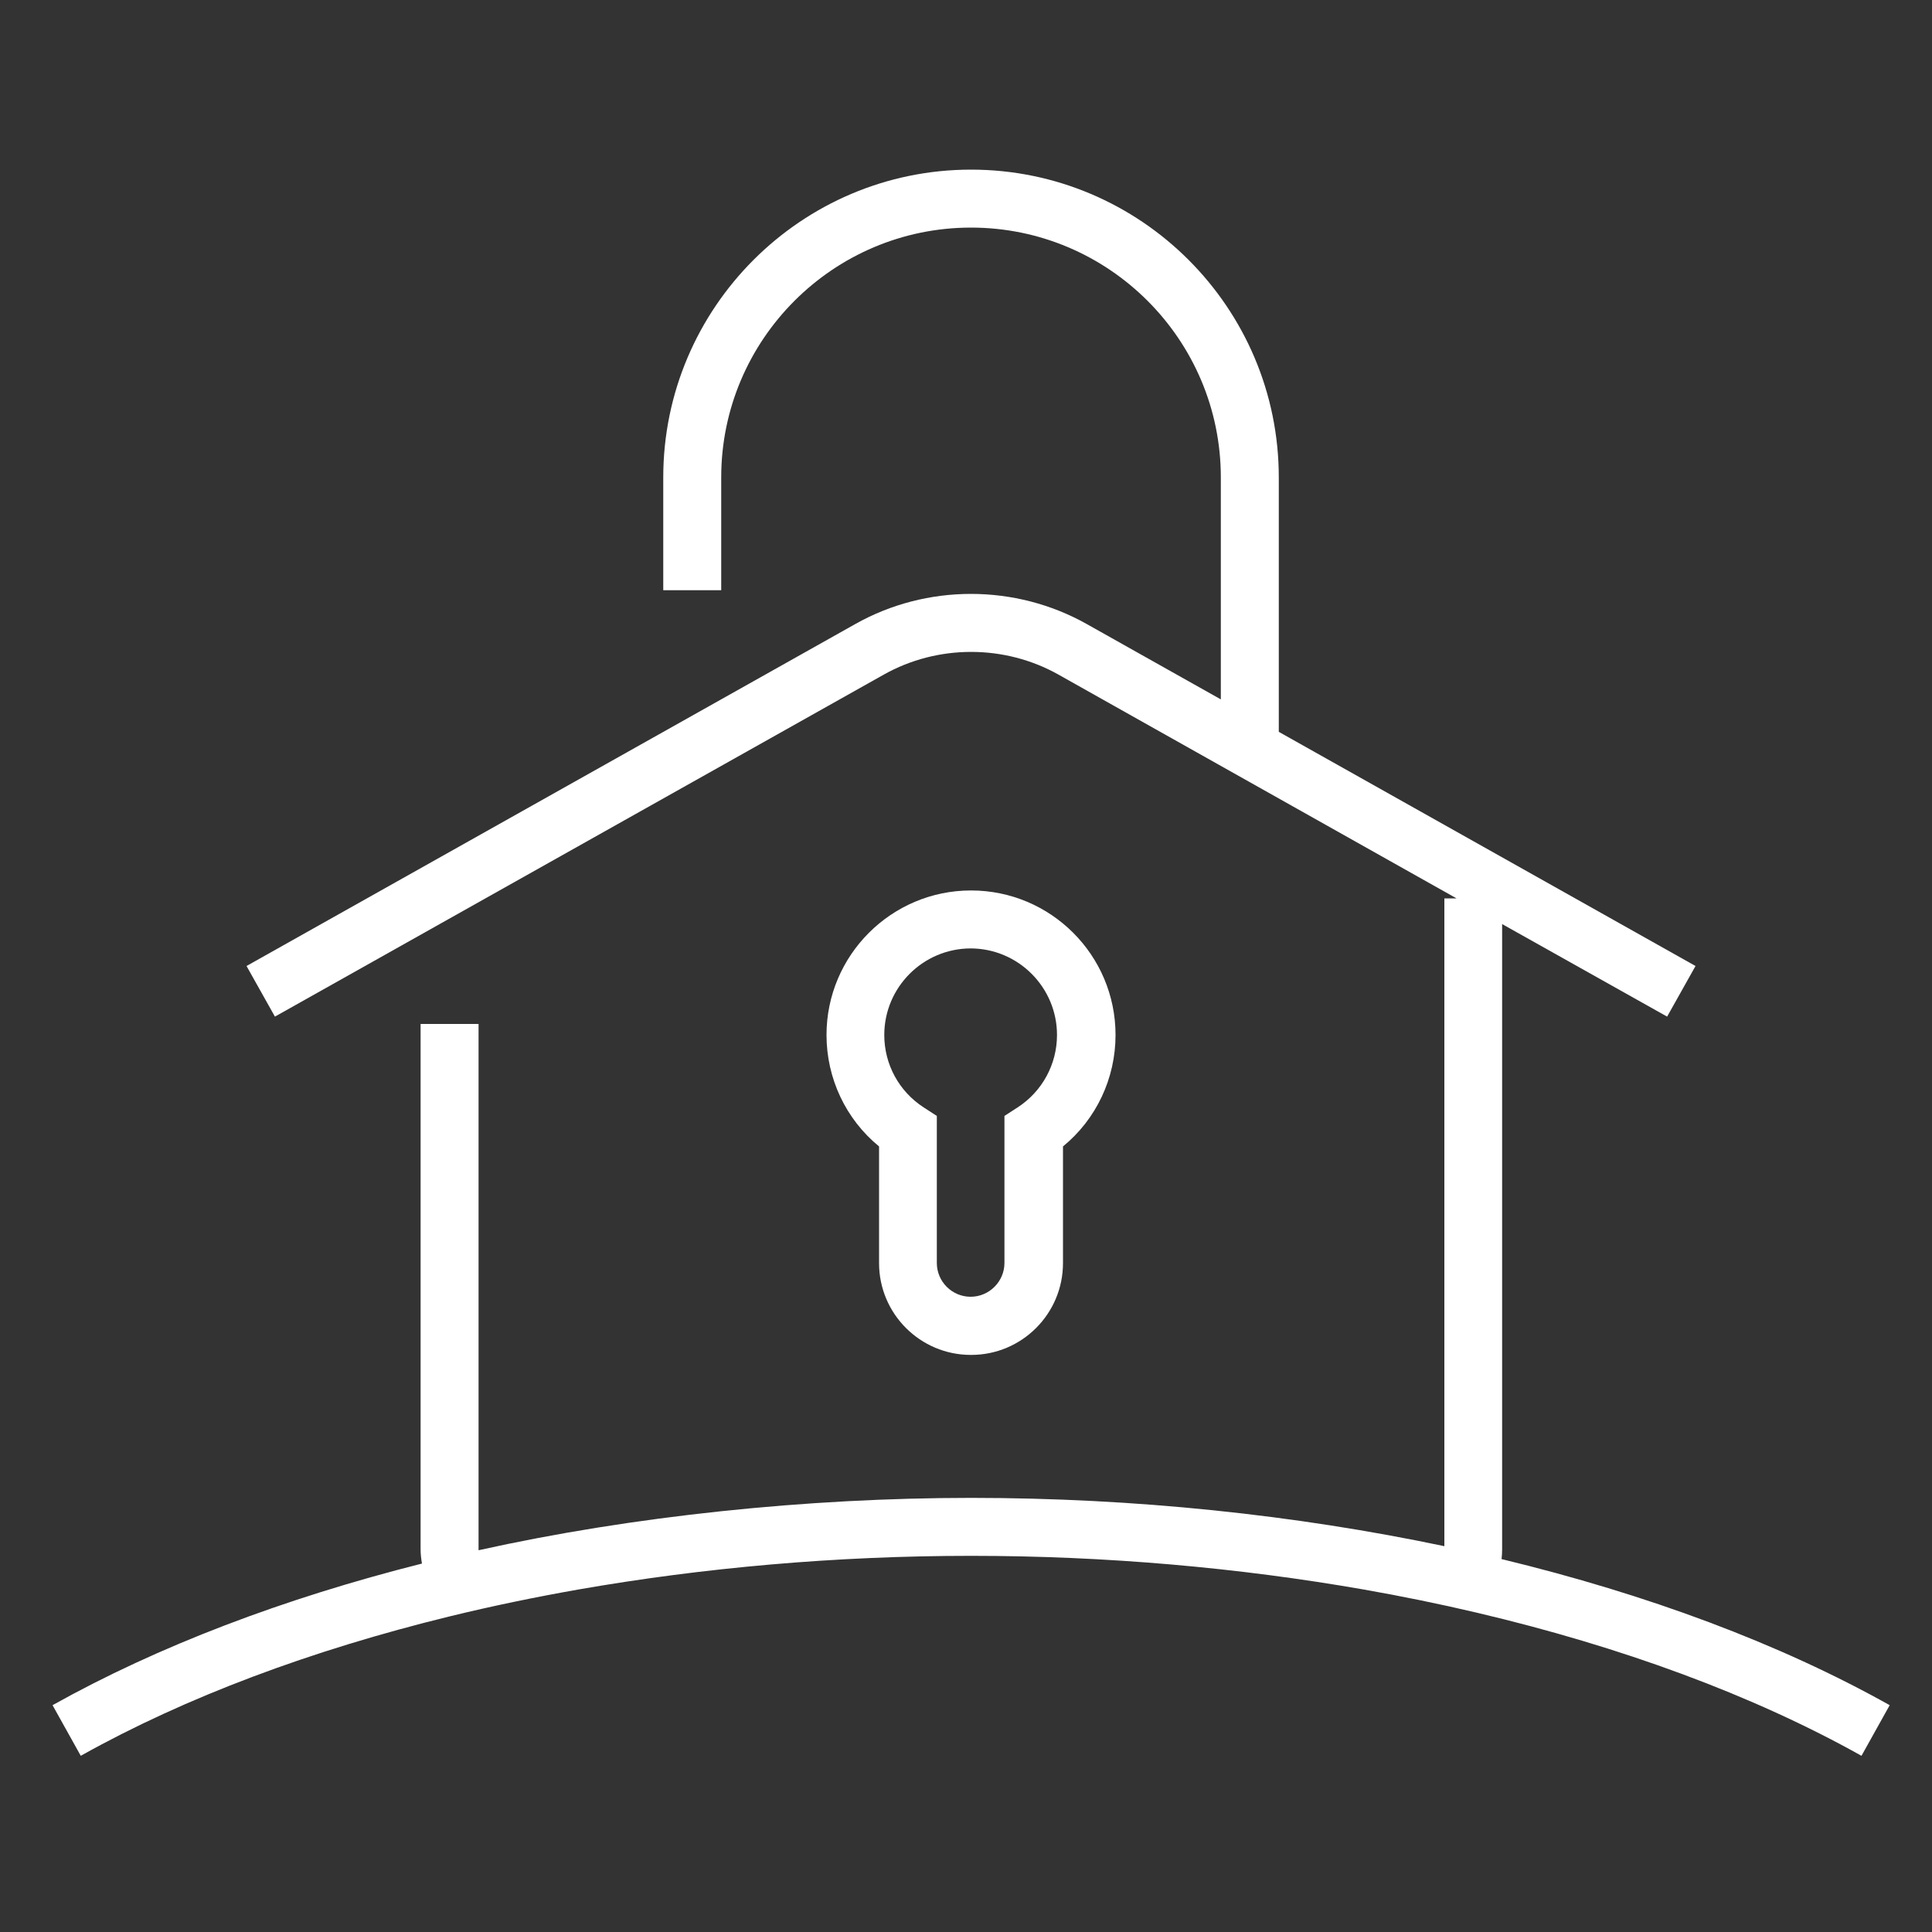
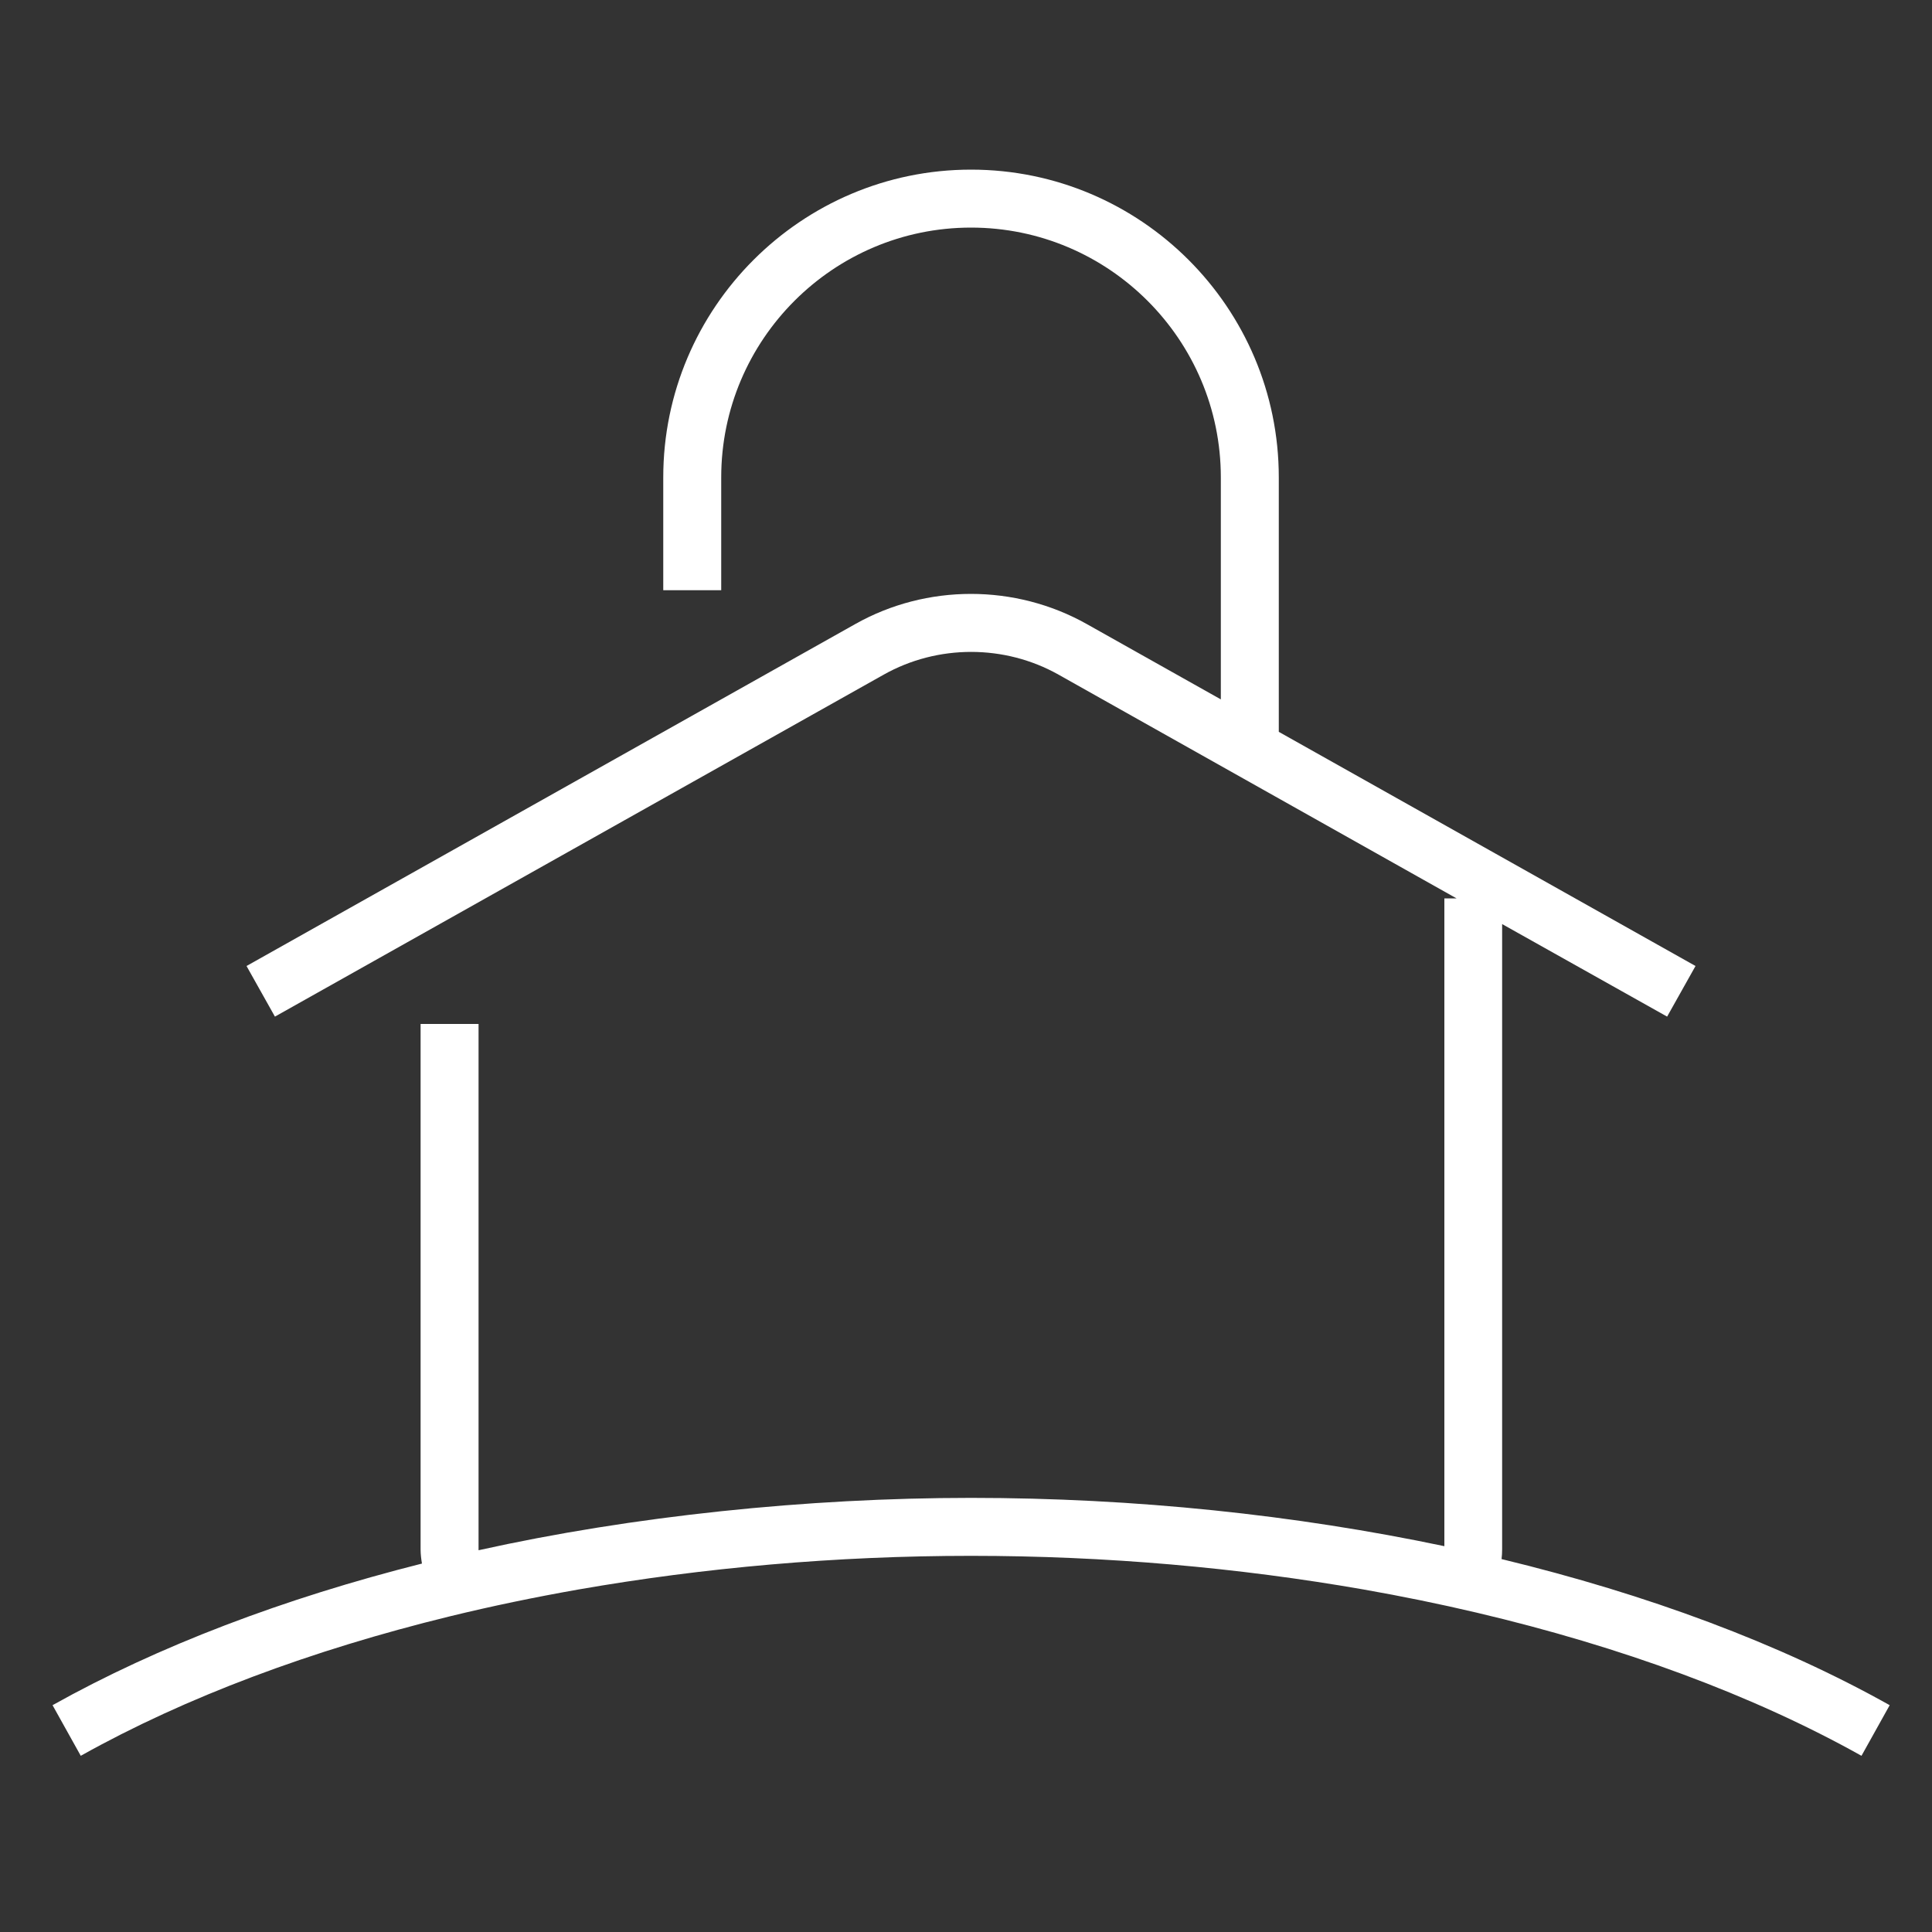
<svg xmlns="http://www.w3.org/2000/svg" id="a" viewBox="0 0 100 100">
  <rect x="0" y="0" width="100" height="100" fill="#333333" stroke="none" />
  <defs>
    <style>
      .b {
        fill: #fff;
      }
    </style>
  </defs>
  <path class="b" d="m77.72,80.7c.02-.17.03-.33.03-.5v-32.37l8.54,4.79,1.47-2.62-21.57-12.12v-13.17c0-8.79-7.15-15.93-15.93-15.93s-15.93,7.15-15.93,15.93v5.84h3v-5.84c0-7.13,5.8-12.93,12.93-12.93s12.93,5.8,12.93,12.93v11.49l-6.94-3.9c-3.7-2.08-8.29-2.08-11.98,0l-31.51,17.7,1.47,2.62,31.51-17.7c2.79-1.57,6.26-1.57,9.05,0l20.6,11.58h-.63v33.53c-7.7-1.62-16.02-2.5-24.5-2.5s-17.52.94-25.49,2.71c0-.01,0-.03,0-.04v-27.2h-3v27.2c0,.25.03.49.07.73-7.14,1.8-13.65,4.27-19.12,7.33l1.46,2.62c5.43-3.04,11.95-5.47,19.11-7.22,2.17-.53,4.39-.99,6.66-1.39,6.47-1.13,13.33-1.74,20.31-1.74s13.84.61,20.31,1.74c1.99.35,3.95.75,5.86,1.2,7.48,1.76,14.29,4.26,19.92,7.41l1.46-2.62c-5.71-3.2-12.56-5.74-20.08-7.56Z" />
-   <path class="b" d="m50.25,70.13c-2.62,0-4.75-2.13-4.75-4.75v-6.04c-1.72-1.41-2.72-3.52-2.72-5.77,0-4.12,3.35-7.48,7.48-7.48s7.48,3.35,7.48,7.48c0,2.25-1,4.36-2.72,5.77v6.04c0,2.62-2.13,4.75-4.75,4.75Zm0-21.04c-2.47,0-4.48,2.01-4.48,4.48,0,1.52.76,2.92,2.04,3.75l.68.44v7.61c0,.97.79,1.75,1.75,1.75s1.75-.79,1.75-1.75v-7.61l.68-.44c1.28-.83,2.04-2.24,2.04-3.75,0-2.47-2.01-4.48-4.48-4.48Z" />
</svg>